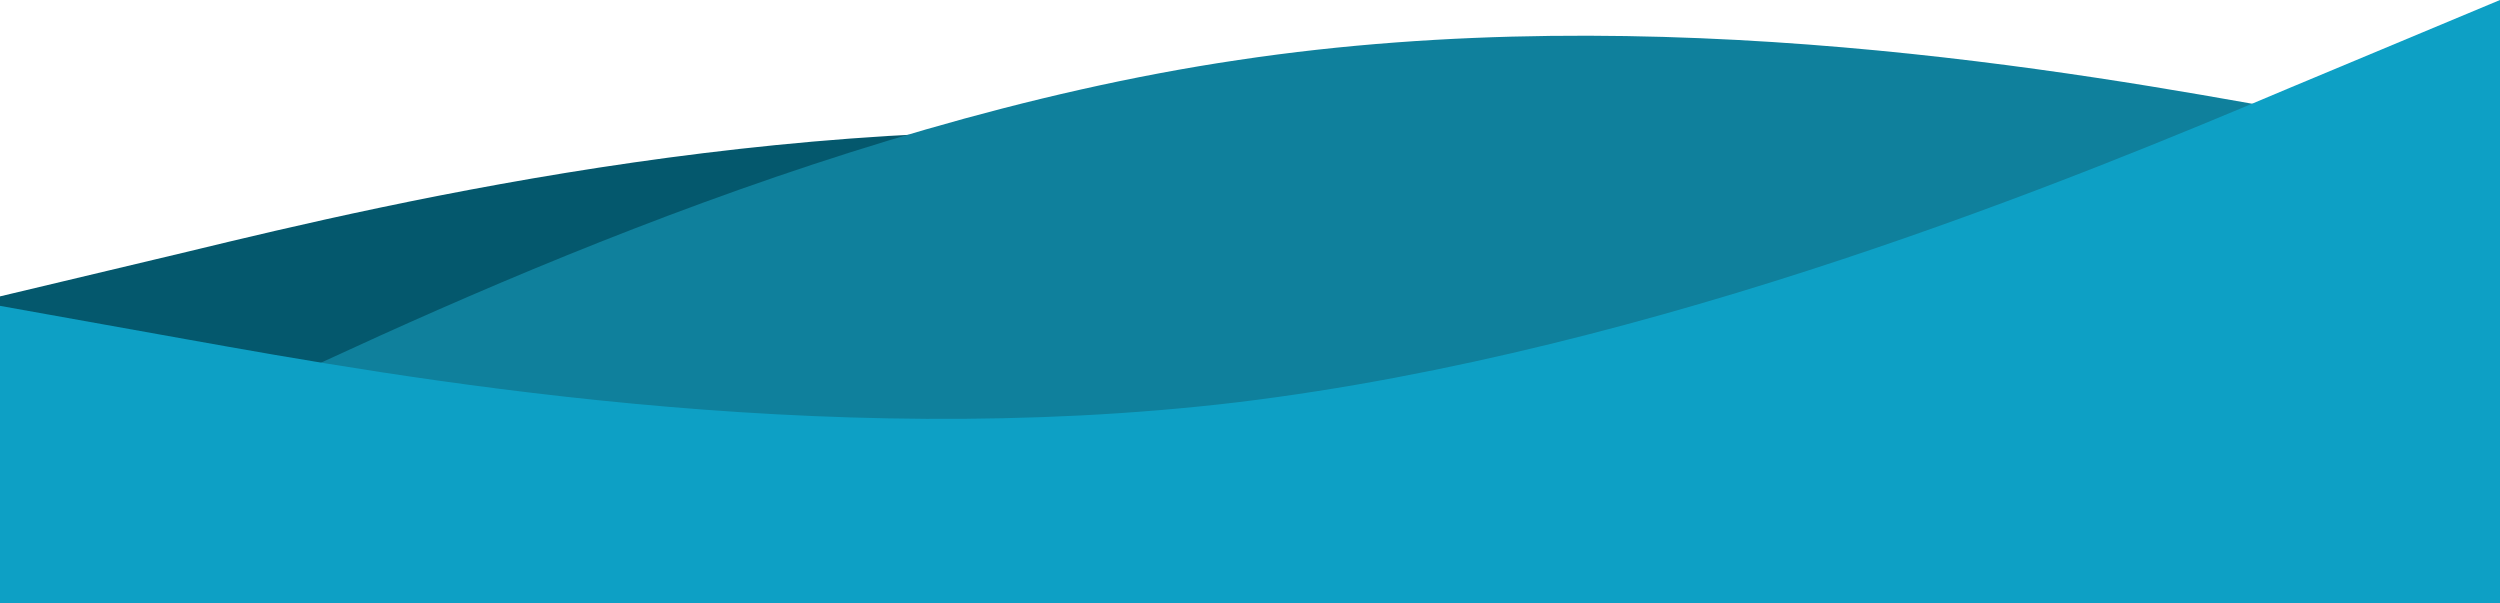
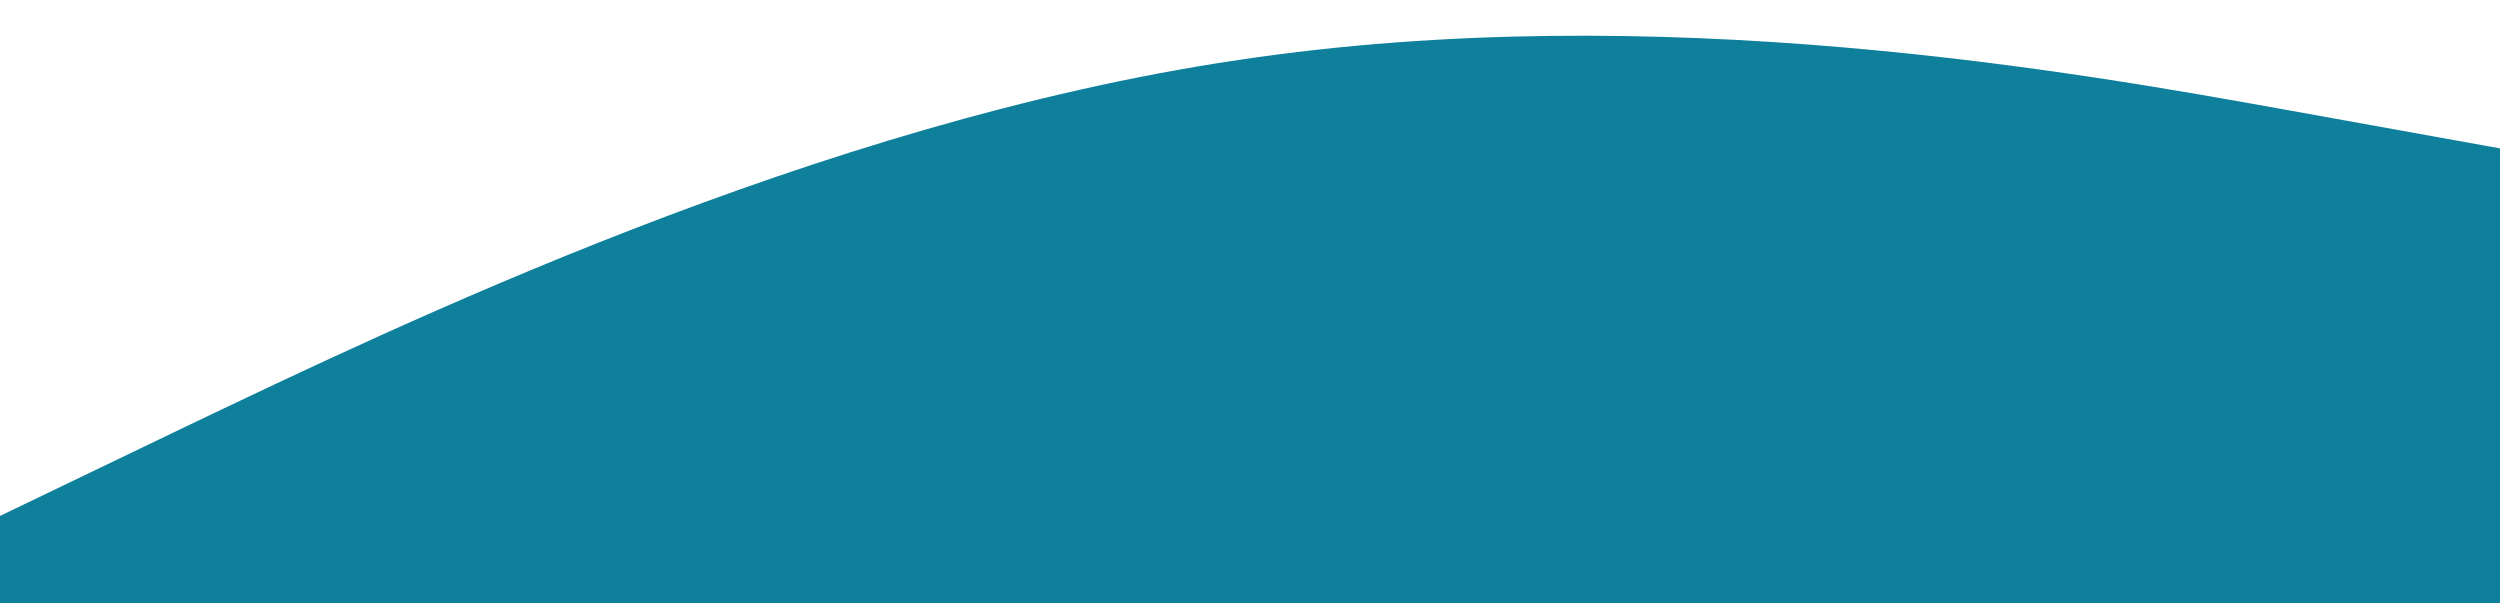
<svg xmlns="http://www.w3.org/2000/svg" width="630" height="152" viewBox="0 0 630 152" fill="none">
-   <path d="M-6 76.118L47 63.491C100 50.627 206 25.728 312 35.036C418 44.699 524 88.568 577 110.917L630 133.03V152H577C524 152 418 152 312 152C206 152 100 152 47 152H-6V76.118Z" fill="#04586D" />
  <path d="M-6 132.899L47 107.41C100 82.16 206 30.826 312 15.127C418 -0.811 524 18.29 577 27.841L630 37.392V152H577C524 152 418 152 312 152C206 152 100 152 47 152H-6V132.899Z" fill="#0F809C" />
-   <path d="M-6 76L47 85.5C100 95 206 114 312 101.353C418 88.469 524 44.531 577 22.147L630 0V152H577C524 152 418 152 312 152C206 152 100 152 47 152H-6V76Z" fill="#0DA0C5" />
</svg>